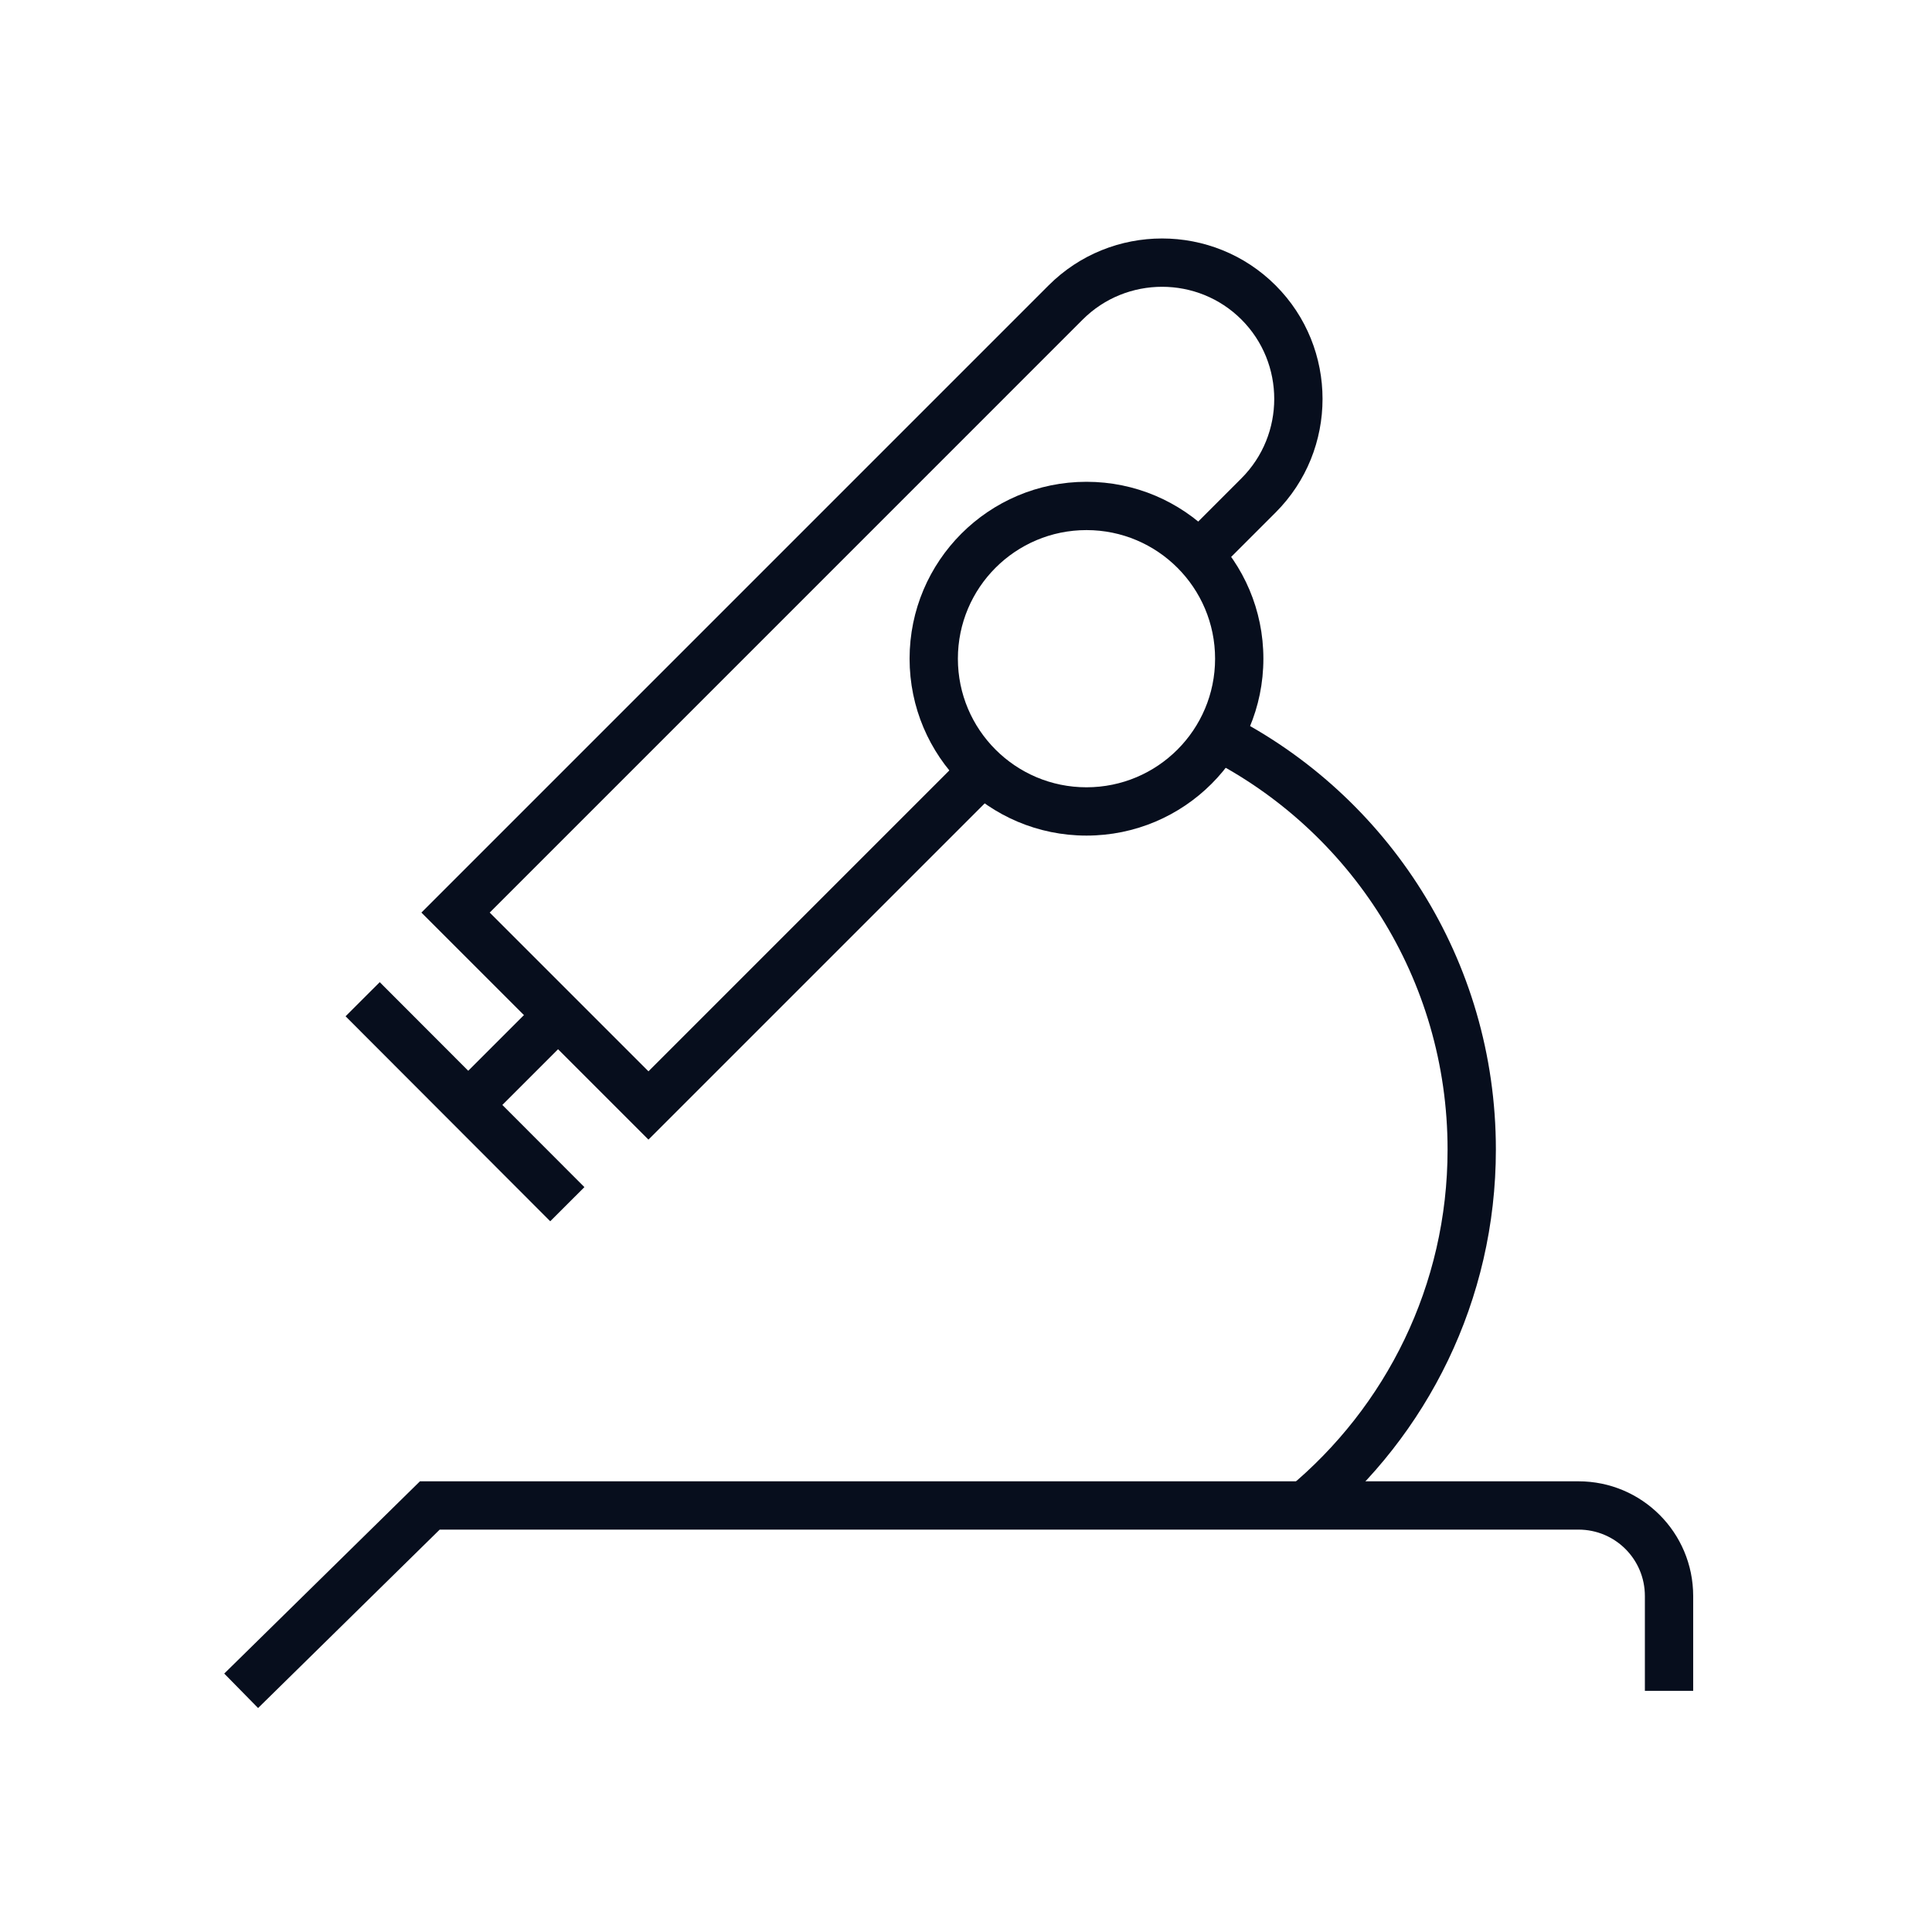
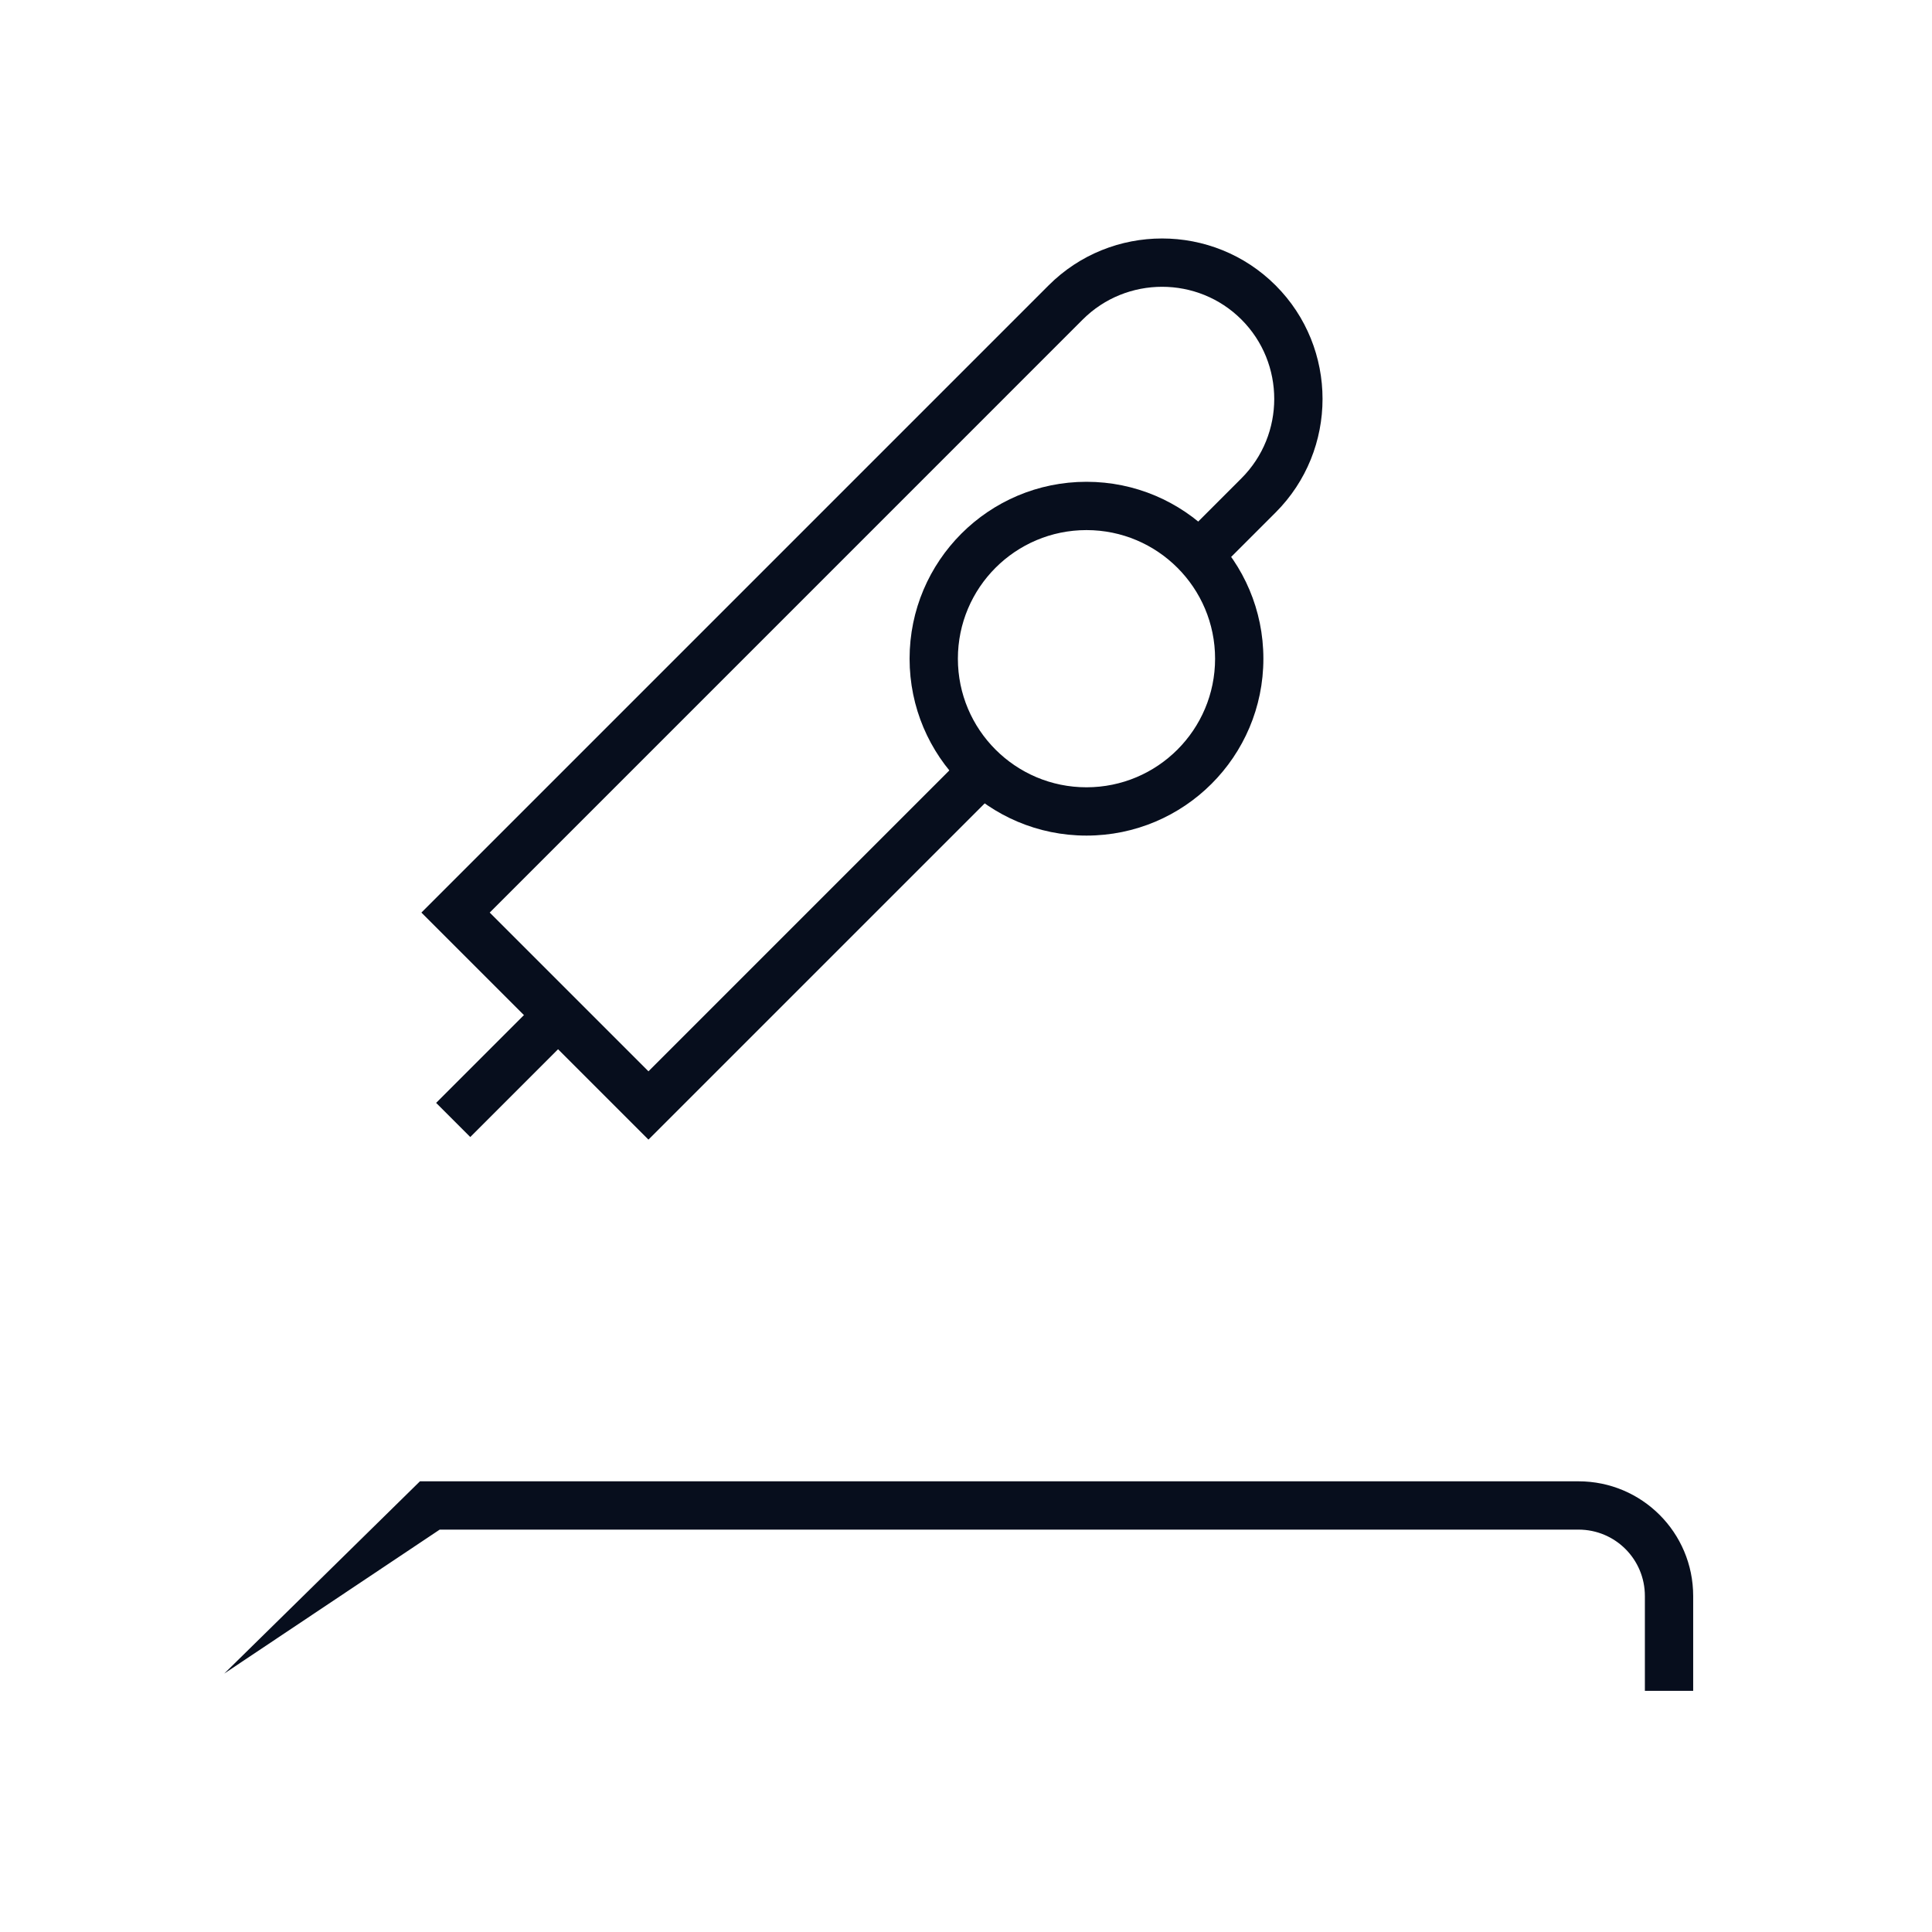
<svg xmlns="http://www.w3.org/2000/svg" width="80" height="80" viewBox="0 0 80 80" fill="none">
-   <path fill-rule="evenodd" clip-rule="evenodd" d="M59.941 47.6C59.941 40.515 55.902 34.378 49.988 31.38L50.893 29.596C57.454 32.923 61.941 39.735 61.941 47.6C61.941 53.848 59.098 59.438 54.629 63.145L53.352 61.605C57.383 58.262 59.941 53.227 59.941 47.6Z" fill="#070E1D" />
  <path fill-rule="evenodd" clip-rule="evenodd" d="M43.419 11.818C46.009 9.227 50.23 9.227 52.821 11.818C55.411 14.408 55.411 18.629 52.821 21.22L50.408 23.632L48.994 22.218L51.406 19.805C53.216 17.996 53.216 15.042 51.406 13.232C49.597 11.423 46.642 11.423 44.833 13.232L20.278 37.788L26.851 44.361L40.031 31.18L41.446 32.595L26.851 47.189L17.449 37.788L43.419 11.818Z" fill="#070E1D" />
-   <path fill-rule="evenodd" clip-rule="evenodd" d="M22.784 50.57L14.309 42.082L15.724 40.669L24.199 49.156L22.784 50.57Z" fill="#070E1D" />
  <path fill-rule="evenodd" clip-rule="evenodd" d="M23.223 43.332L19.473 47.082L18.059 45.668L21.809 41.918L23.223 43.332Z" fill="#070E1D" />
  <path fill-rule="evenodd" clip-rule="evenodd" d="M44.989 21.95C42.048 21.95 39.664 24.334 39.664 27.275C39.664 30.216 42.048 32.6 44.989 32.6C47.93 32.6 50.314 30.216 50.314 27.275C50.314 24.334 47.93 21.95 44.989 21.95ZM37.664 27.275C37.664 23.23 40.944 19.95 44.989 19.95C49.035 19.95 52.314 23.23 52.314 27.275C52.314 31.321 49.035 34.6 44.989 34.6C40.944 34.6 37.664 31.321 37.664 27.275Z" fill="#070E1D" />
-   <path fill-rule="evenodd" clip-rule="evenodd" d="M17.389 61.338H65.361C67.988 61.338 70.111 63.461 70.111 66.088V70.013H68.111V66.088C68.111 64.565 66.884 63.338 65.361 63.338H18.207L10.687 70.726L9.285 69.299L17.389 61.338Z" fill="#070E1D" />
+   <path fill-rule="evenodd" clip-rule="evenodd" d="M17.389 61.338H65.361C67.988 61.338 70.111 63.461 70.111 66.088V70.013H68.111V66.088C68.111 64.565 66.884 63.338 65.361 63.338H18.207L9.285 69.299L17.389 61.338Z" fill="#070E1D" />
</svg>